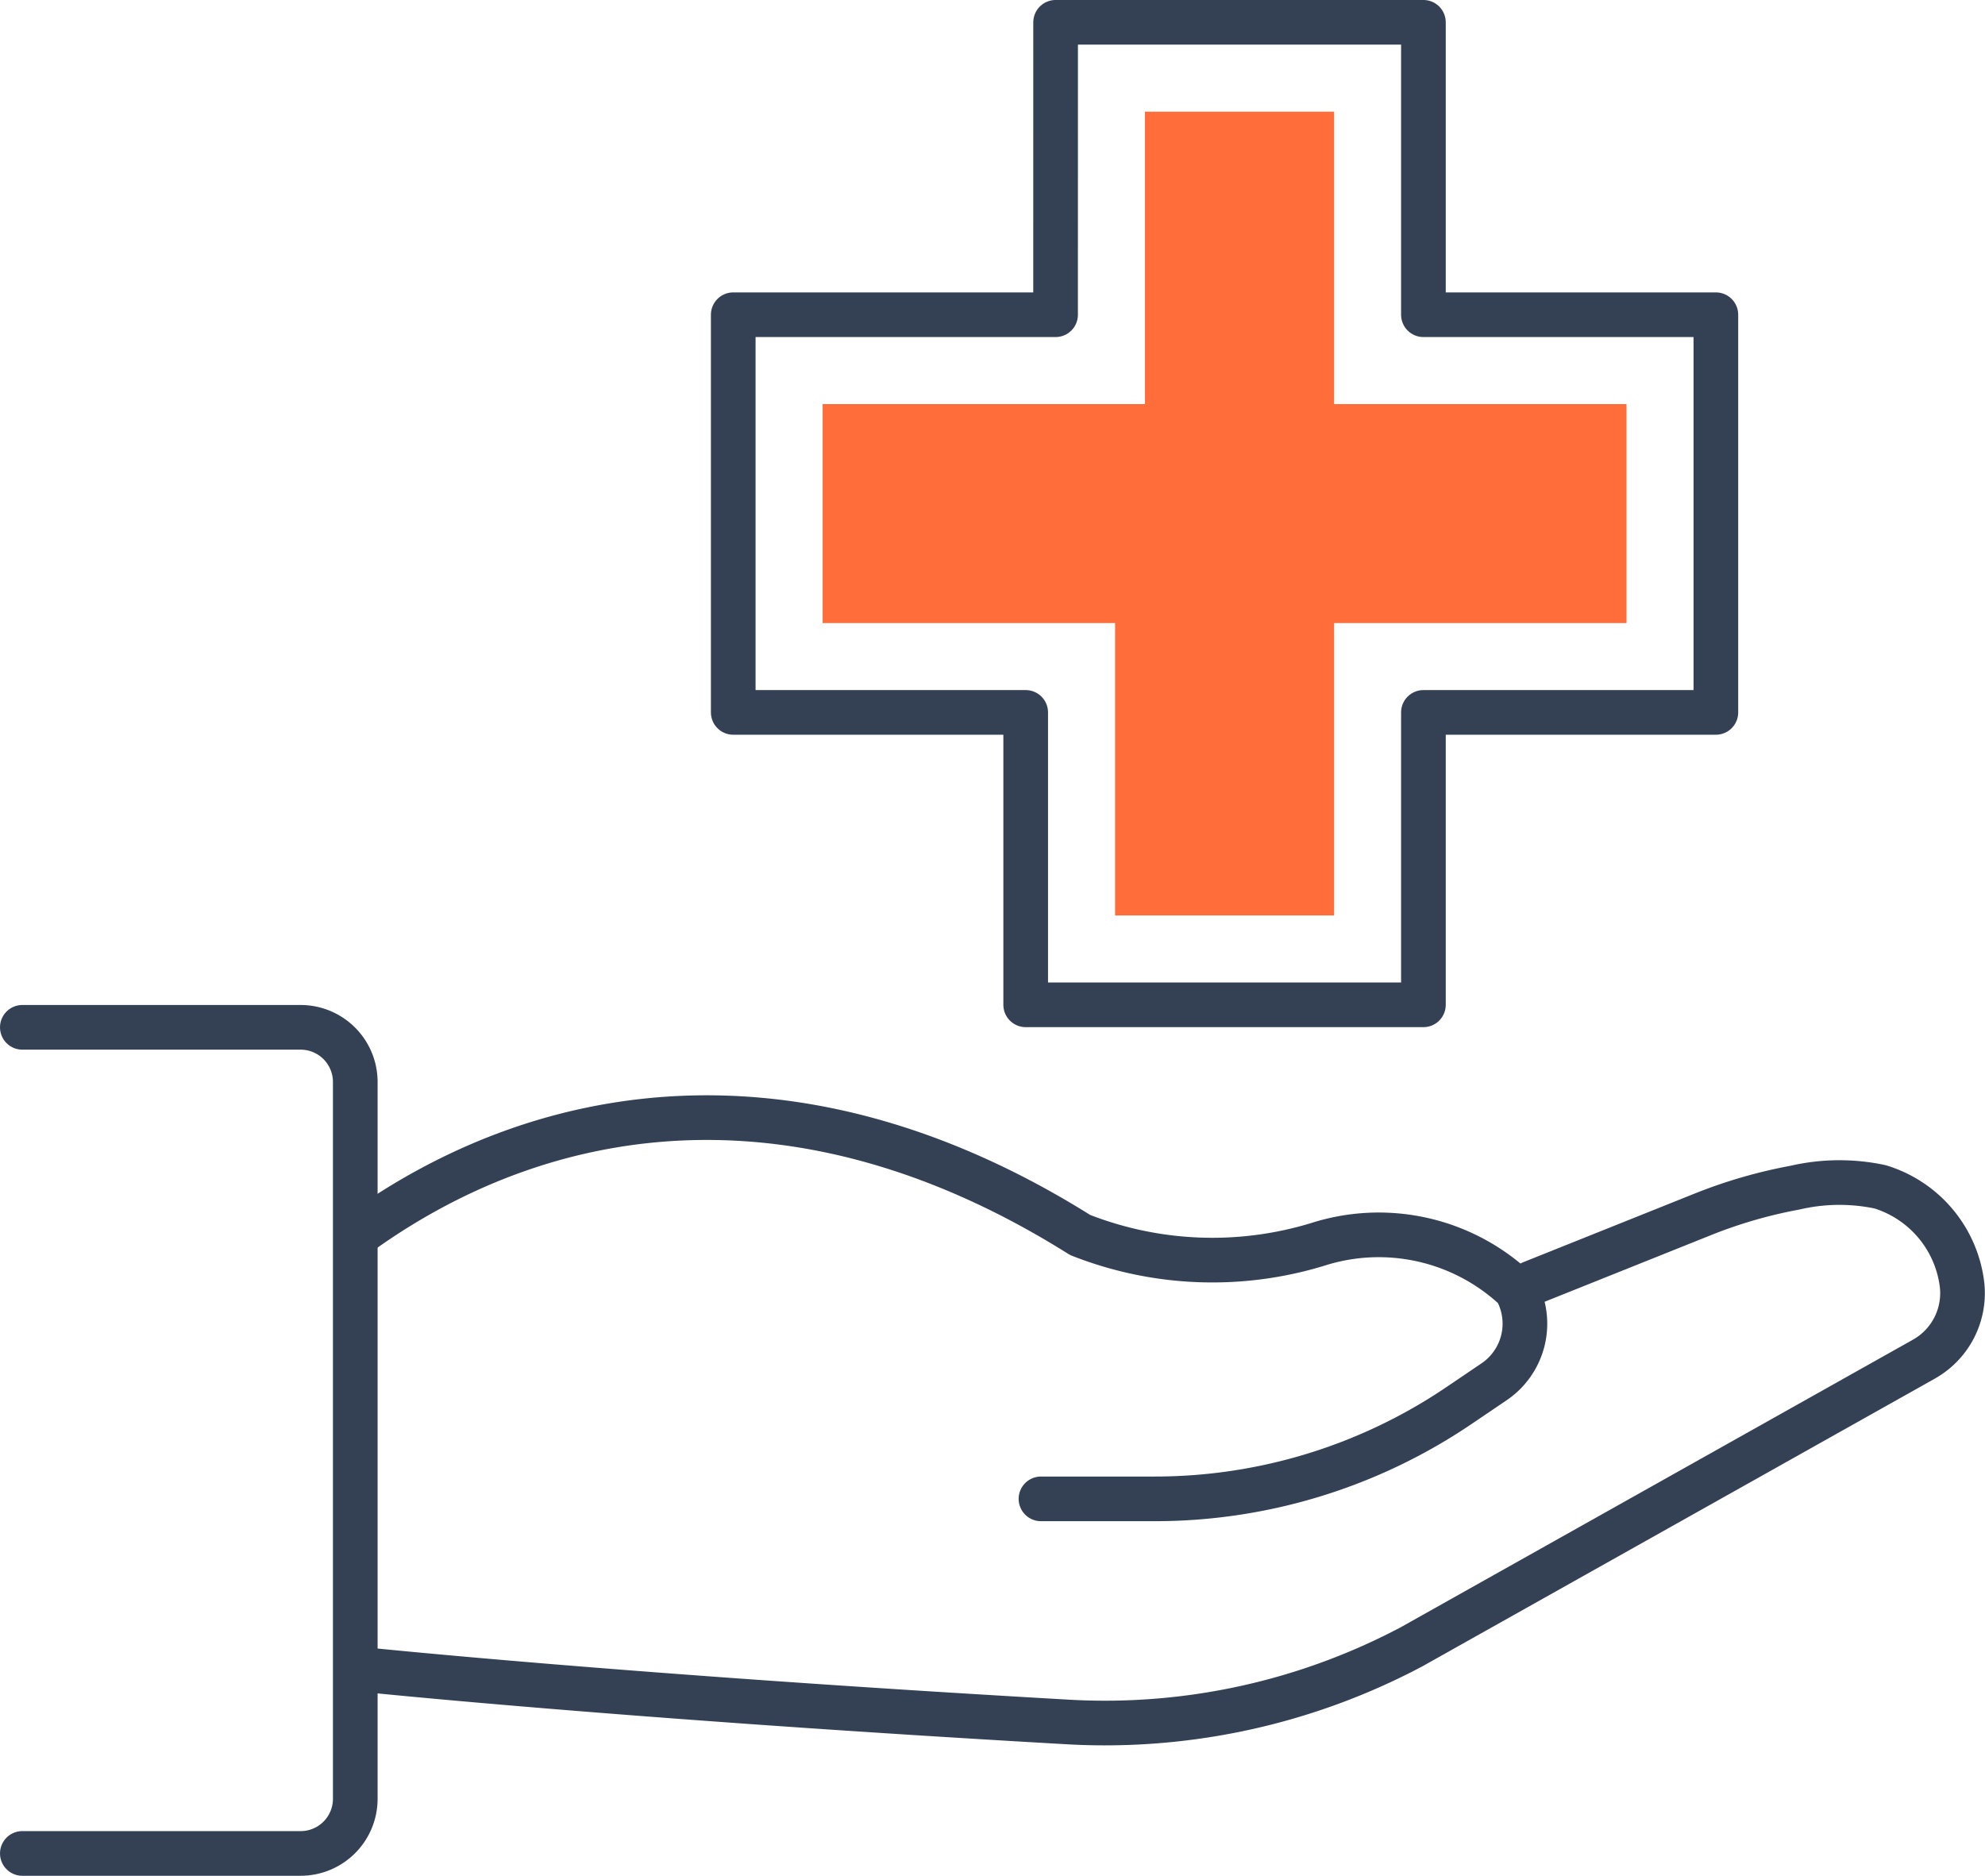
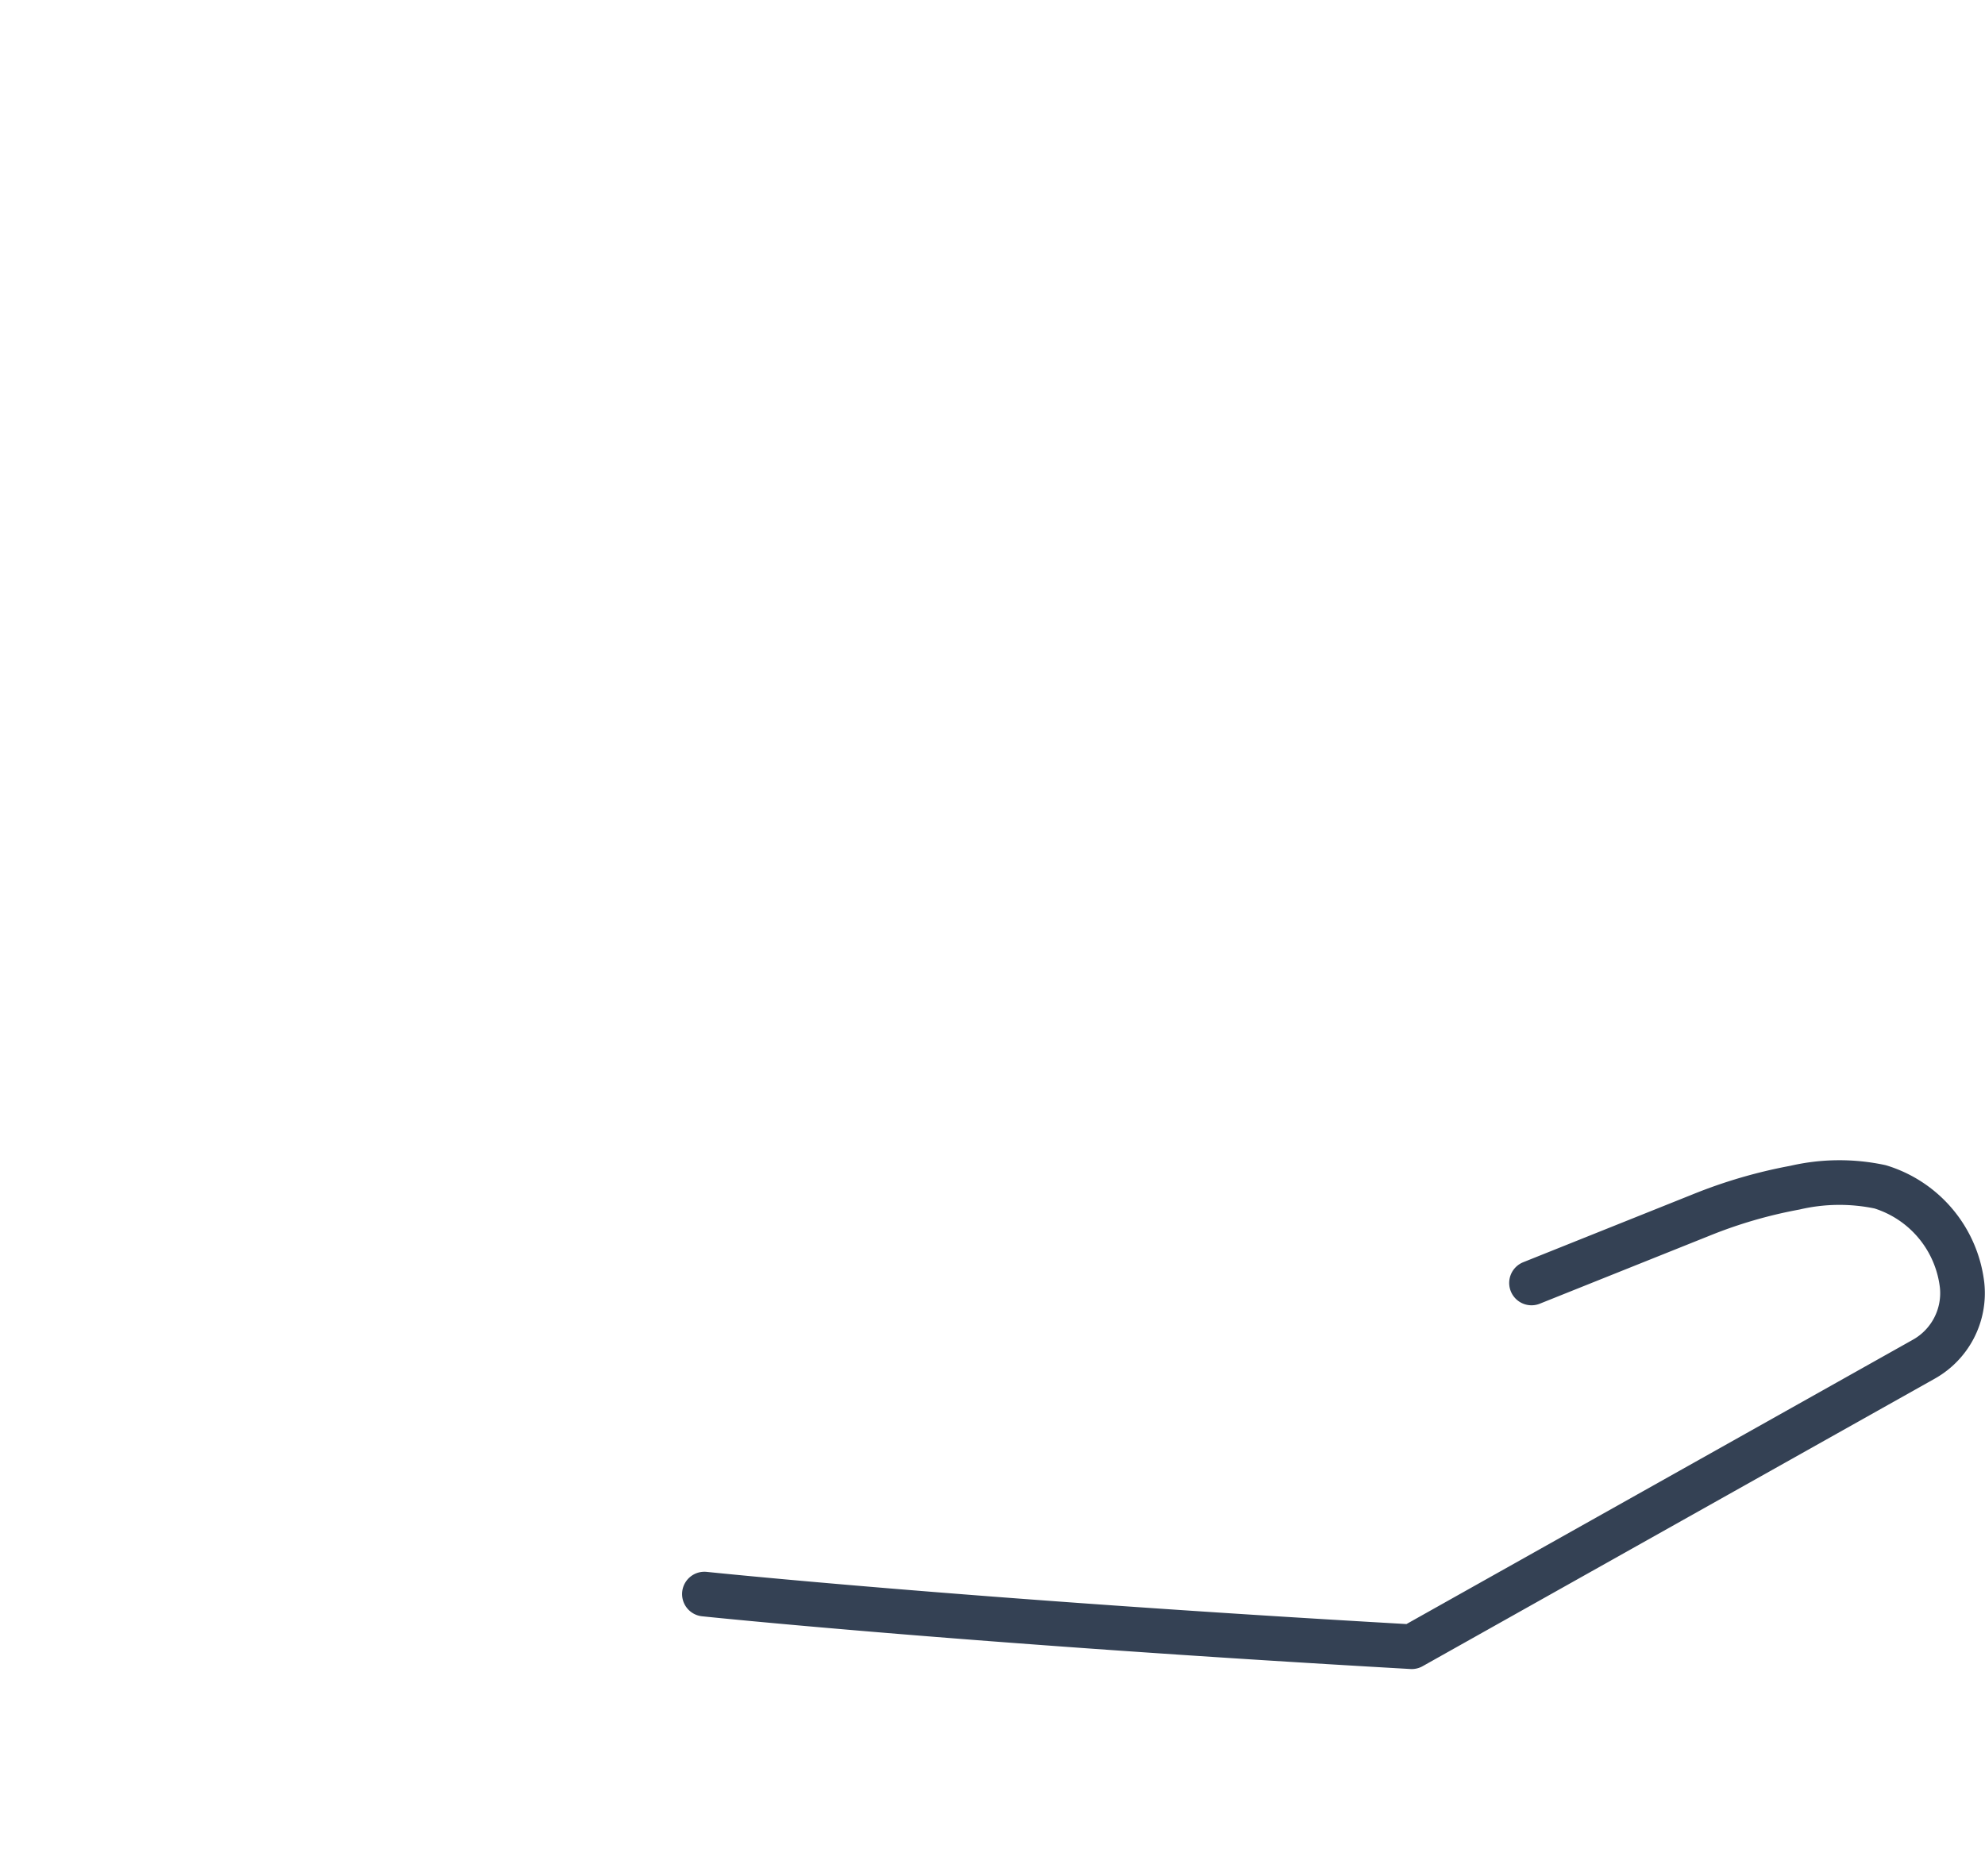
<svg xmlns="http://www.w3.org/2000/svg" width="51.157" height="48.348" viewBox="0 0 51.157 48.348">
  <defs>
    <style>
      .cls-1 {
        fill: none;
        stroke: #344154;
        stroke-linecap: round;
        stroke-linejoin: round;
        stroke-width: 1.151px;
      }

      .cls-2 {
        fill: #ff6d3b;
      }
    </style>
  </defs>
  <g id="グループ_34" data-name="グループ 34" transform="translate(-5328.53 -973.555)">
-     <path id="パス_90" data-name="パス 90" class="cls-1" d="M5355.735,974.13h9.479v7.537h7.537v10.25h-7.537v7.537h-10.25v-7.537h-7.537v-10.25h8.307Z" />
-     <path id="パス_91" data-name="パス 91" class="cls-2" d="M5357.268,997.151v-7.537h-7.537V983.97h8.307v-7.536h4.874v7.536h7.536v5.644h-7.536v7.537Z" />
-     <path id="パス_92" data-name="パス 92" class="cls-1" d="M5355.358,1012.188h2.932a13.979,13.979,0,0,0,7.851-2.412l.886-.6a1.809,1.809,0,0,0,.574-2.384l-.087-.083a5.155,5.155,0,0,0-5.024-1.08,9.289,9.289,0,0,1-6.124-.243c-7.006-4.4-13.558-3.617-18.5-.1h0" />
-     <path id="パス_93" data-name="パス 93" class="cls-1" d="M5368,1006.623l4.362-1.747a12.451,12.451,0,0,1,2.426-.709,5.056,5.056,0,0,1,2.195-.022,3.017,3.017,0,0,1,2.113,2.528h0a1.951,1.951,0,0,1-.984,1.914l-13.2,7.412a16.871,16.871,0,0,1-8.82,1.942c-11.6-.661-18.228-1.357-18.228-1.357" />
-     <path id="パス_94" data-name="パス 94" class="cls-1" d="M5329.106,1021.327h7.171a1.408,1.408,0,0,0,1.409-1.408v-18.476a1.409,1.409,0,0,0-1.409-1.409h-7.171" />
+     <path id="パス_93" data-name="パス 93" class="cls-1" d="M5368,1006.623l4.362-1.747a12.451,12.451,0,0,1,2.426-.709,5.056,5.056,0,0,1,2.195-.022,3.017,3.017,0,0,1,2.113,2.528h0a1.951,1.951,0,0,1-.984,1.914l-13.2,7.412c-11.6-.661-18.228-1.357-18.228-1.357" />
  </g>
</svg>